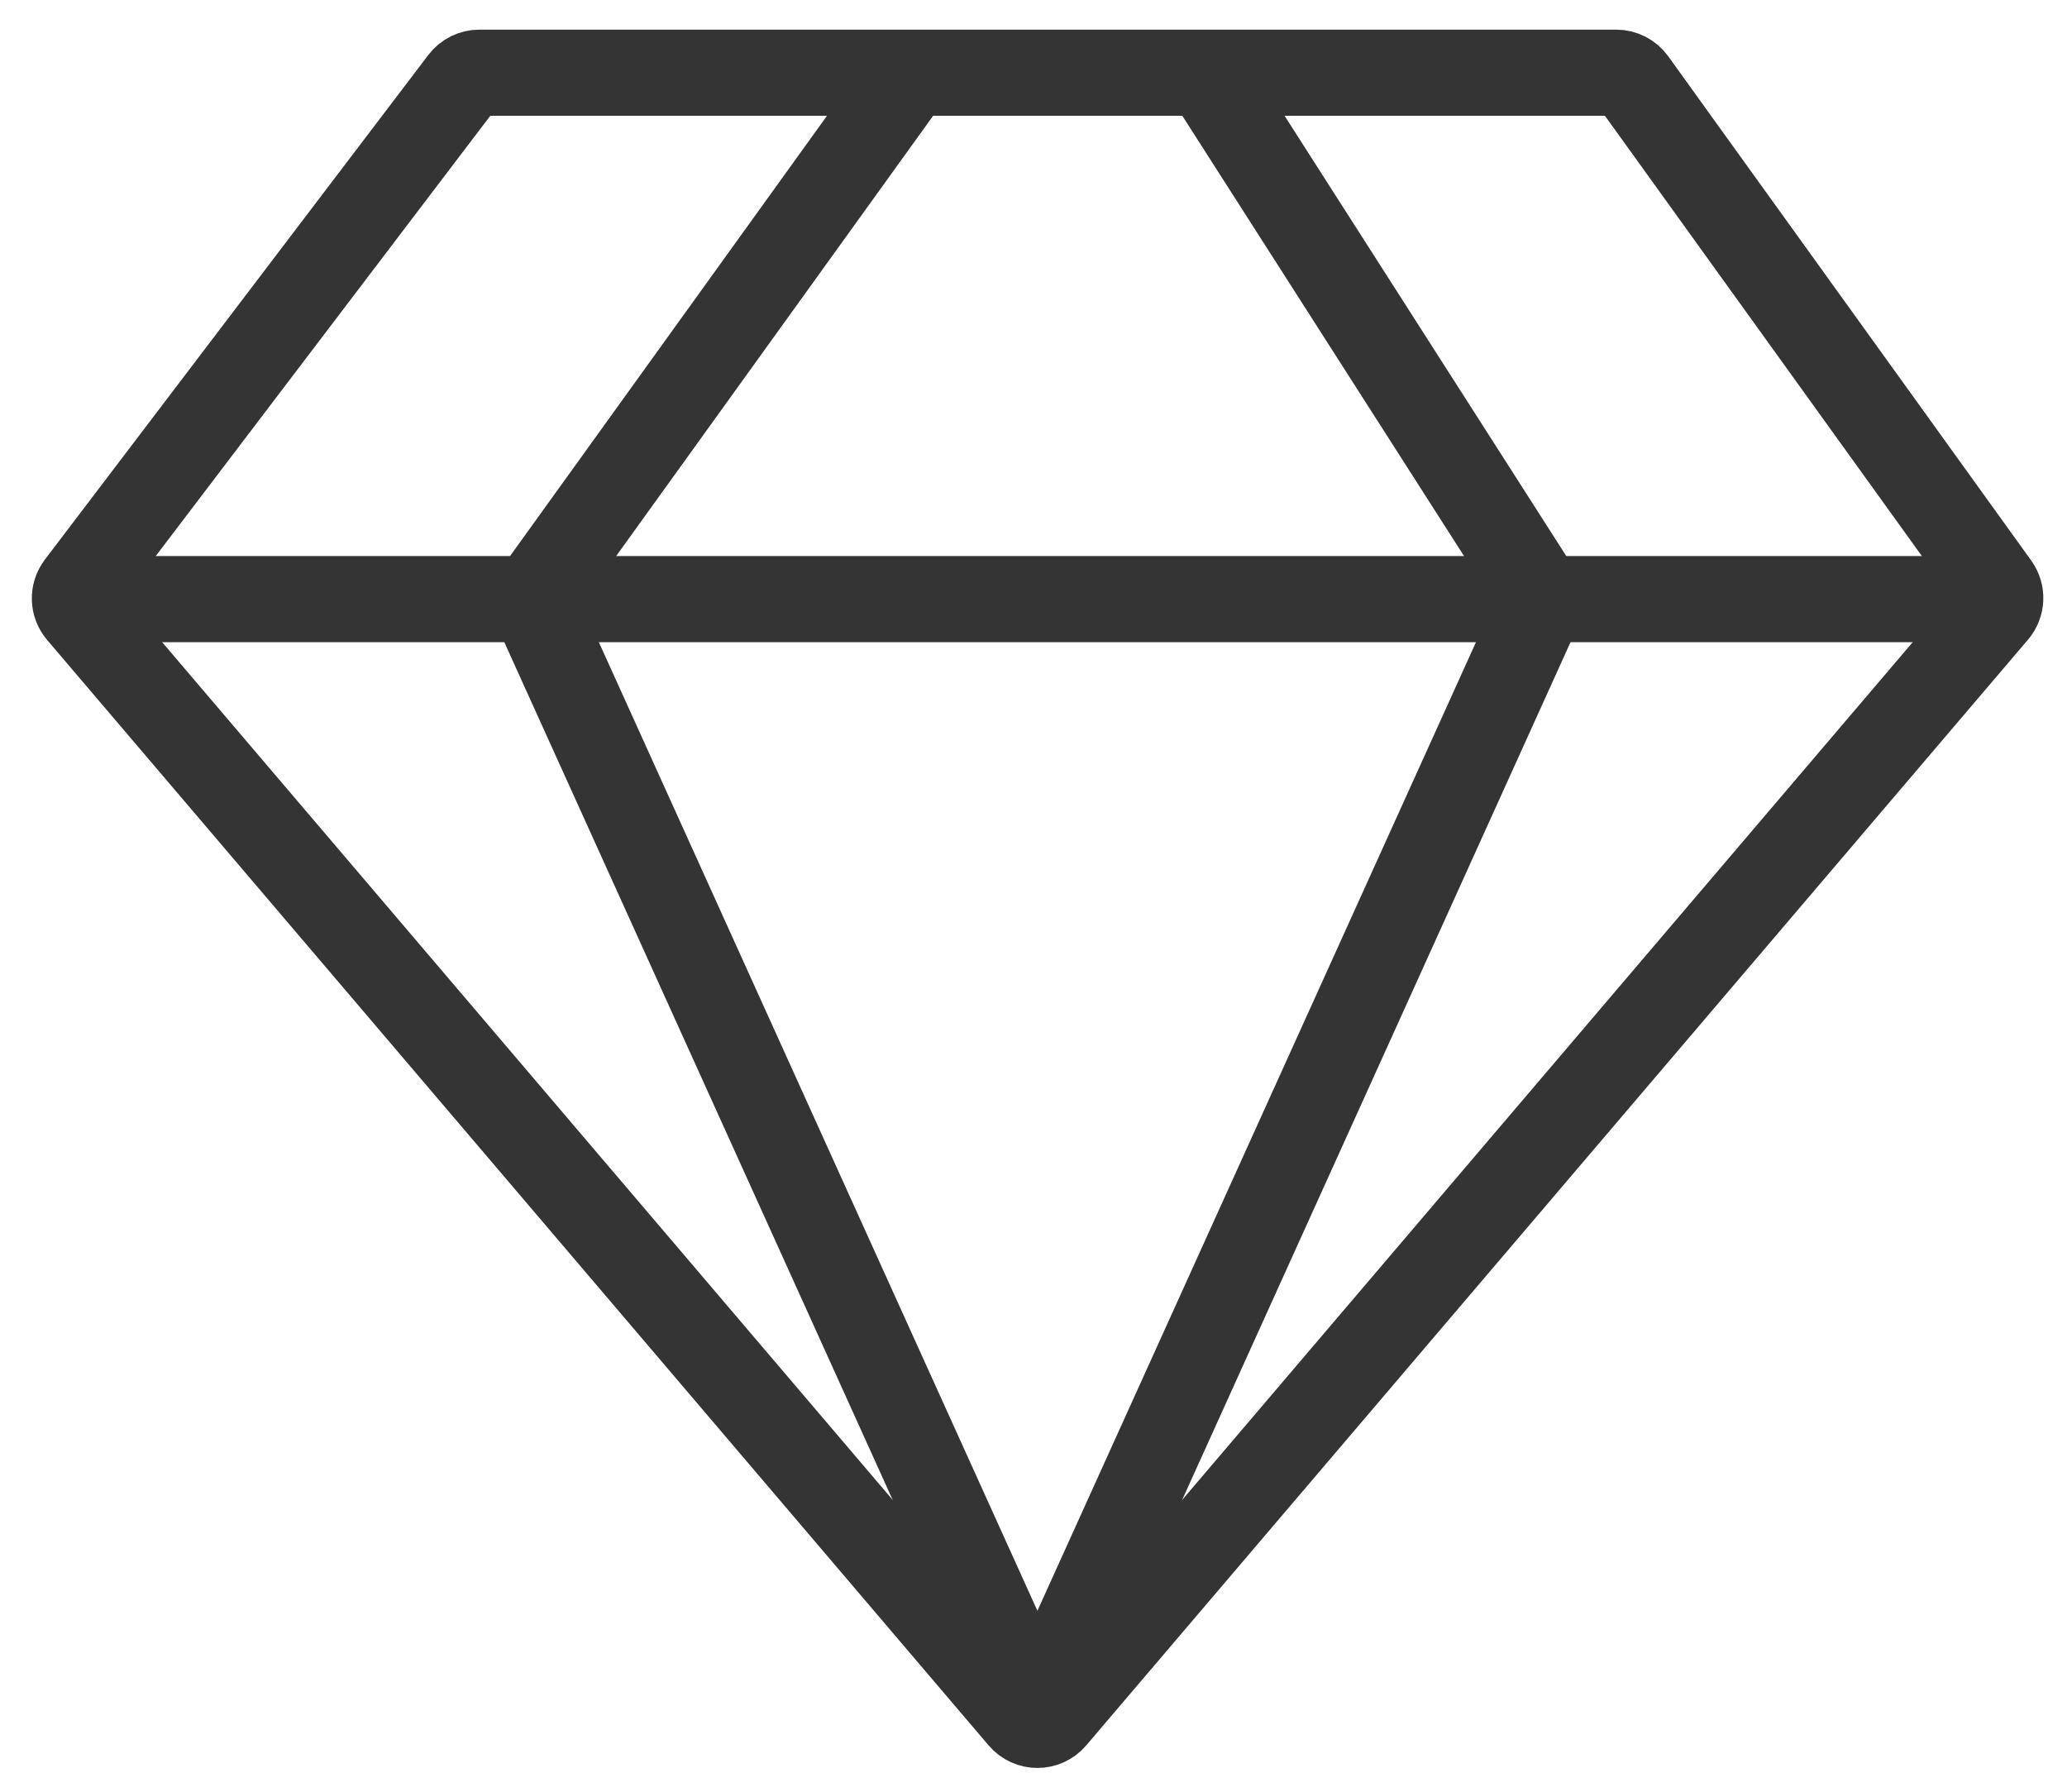
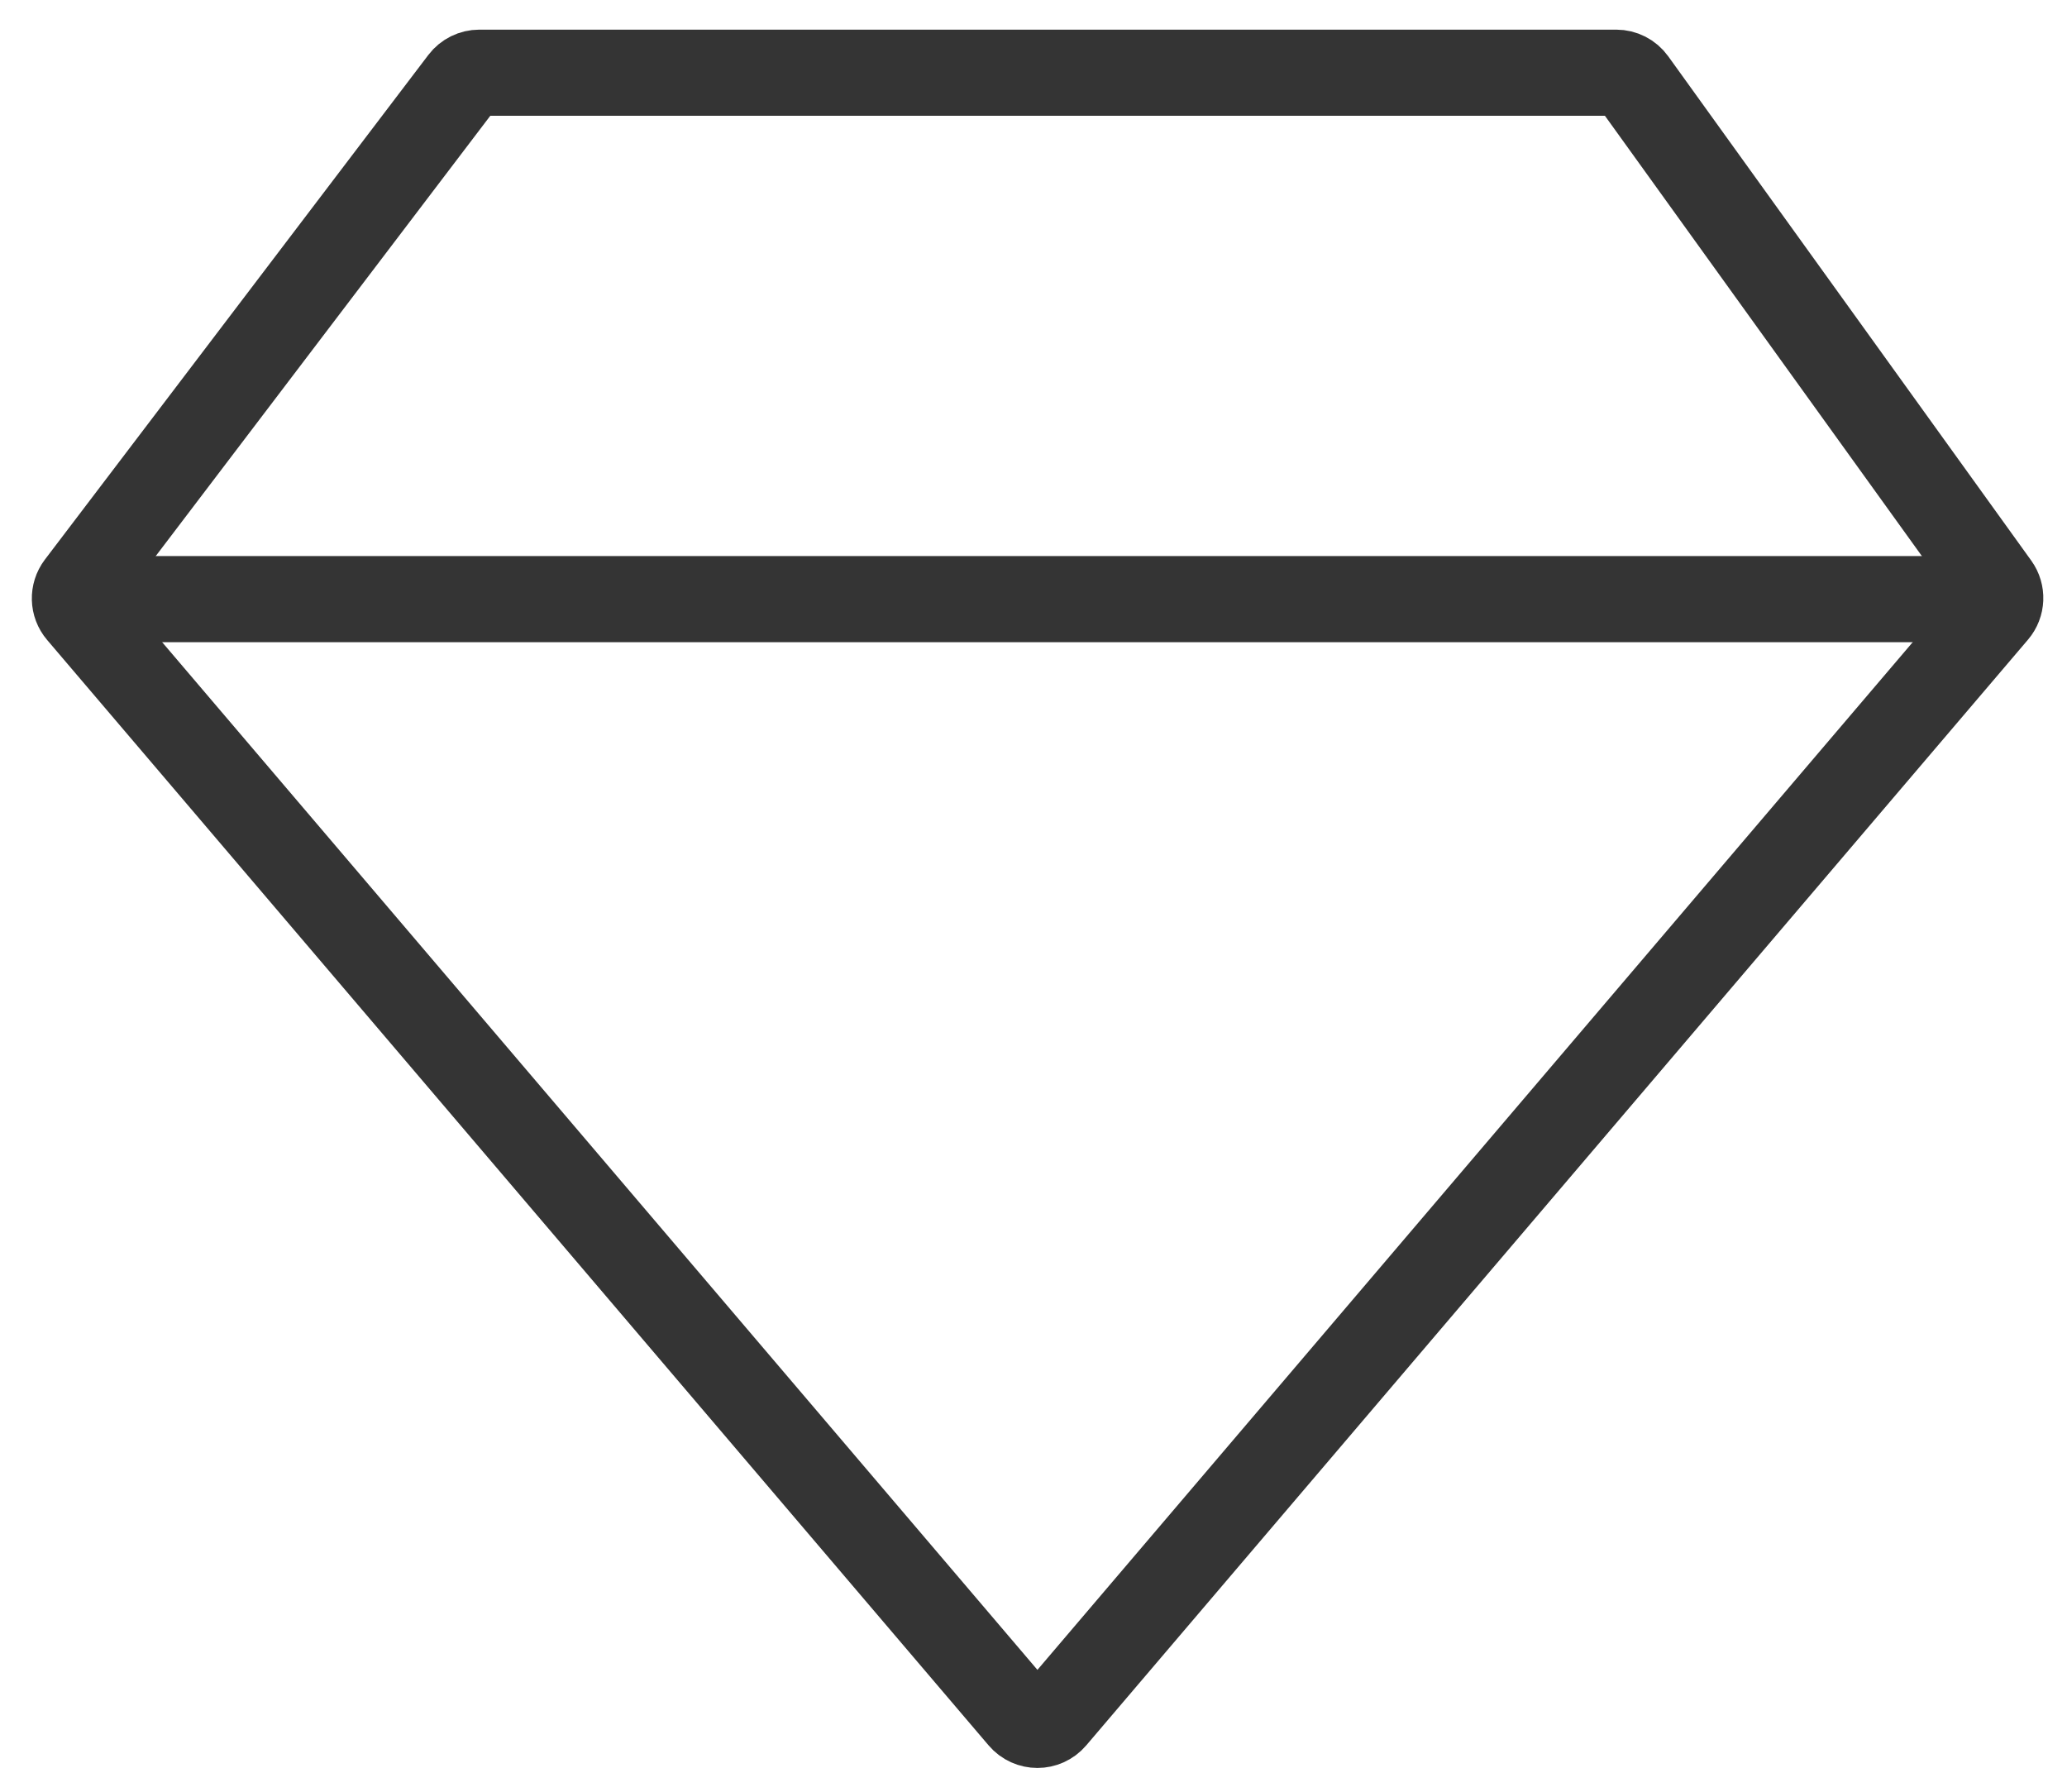
<svg xmlns="http://www.w3.org/2000/svg" width="60" height="52" viewBox="0 0 60 52" fill="none">
  <path d="M29.649 49.845L2.32 17.763C2.133 17.544 2.125 17.226 2.298 16.997L13.429 2.351C13.545 2.199 13.725 2.11 13.916 2.11H46.914C47.11 2.11 47.295 2.204 47.41 2.364L57.948 17C58.112 17.228 58.099 17.539 57.917 17.753L30.579 49.845C30.335 50.132 29.893 50.132 29.649 49.845Z" stroke="#343434" stroke-width="2.5" />
  <path d="M2 17.388H58.227" stroke="#343434" stroke-width="2.5" />
-   <path d="M26.447 2.109L15.652 17.101C15.524 17.279 15.501 17.511 15.591 17.71L29.557 48.55C29.773 49.029 30.453 49.029 30.67 48.55L44.645 17.69C44.73 17.502 44.714 17.283 44.603 17.109L35.003 2.109" stroke="#343434" stroke-width="2.5" />
</svg>